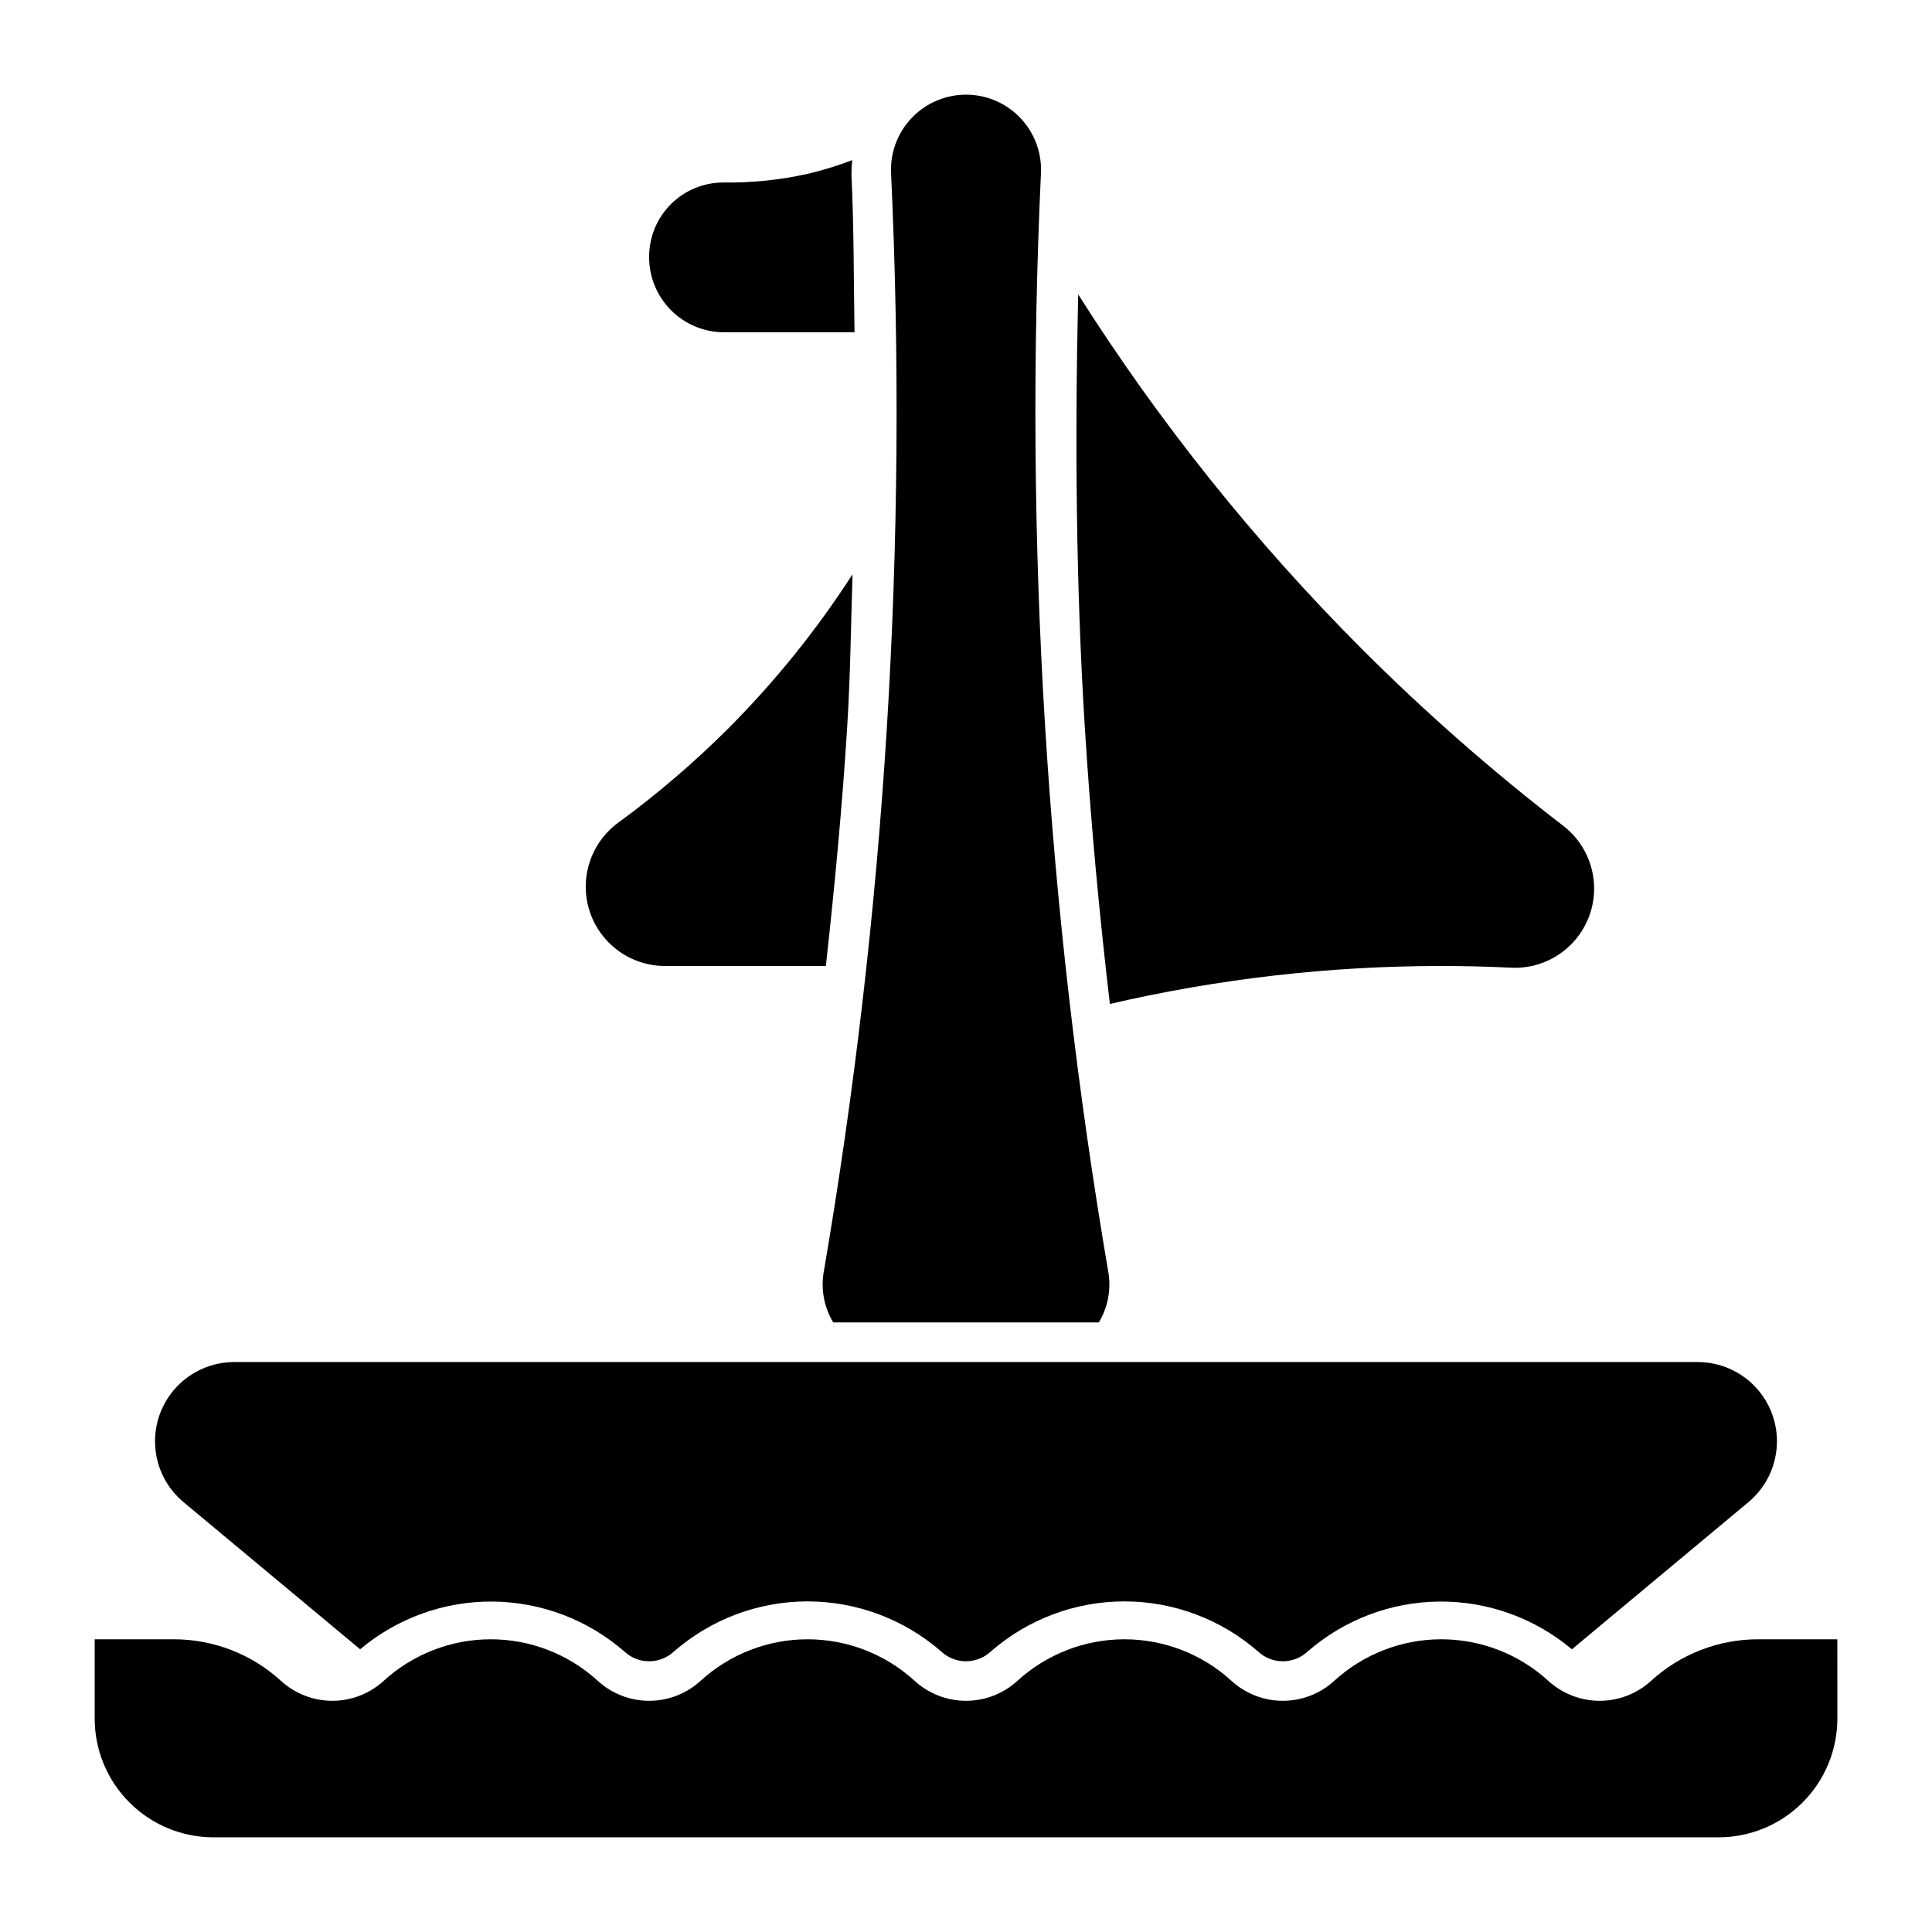
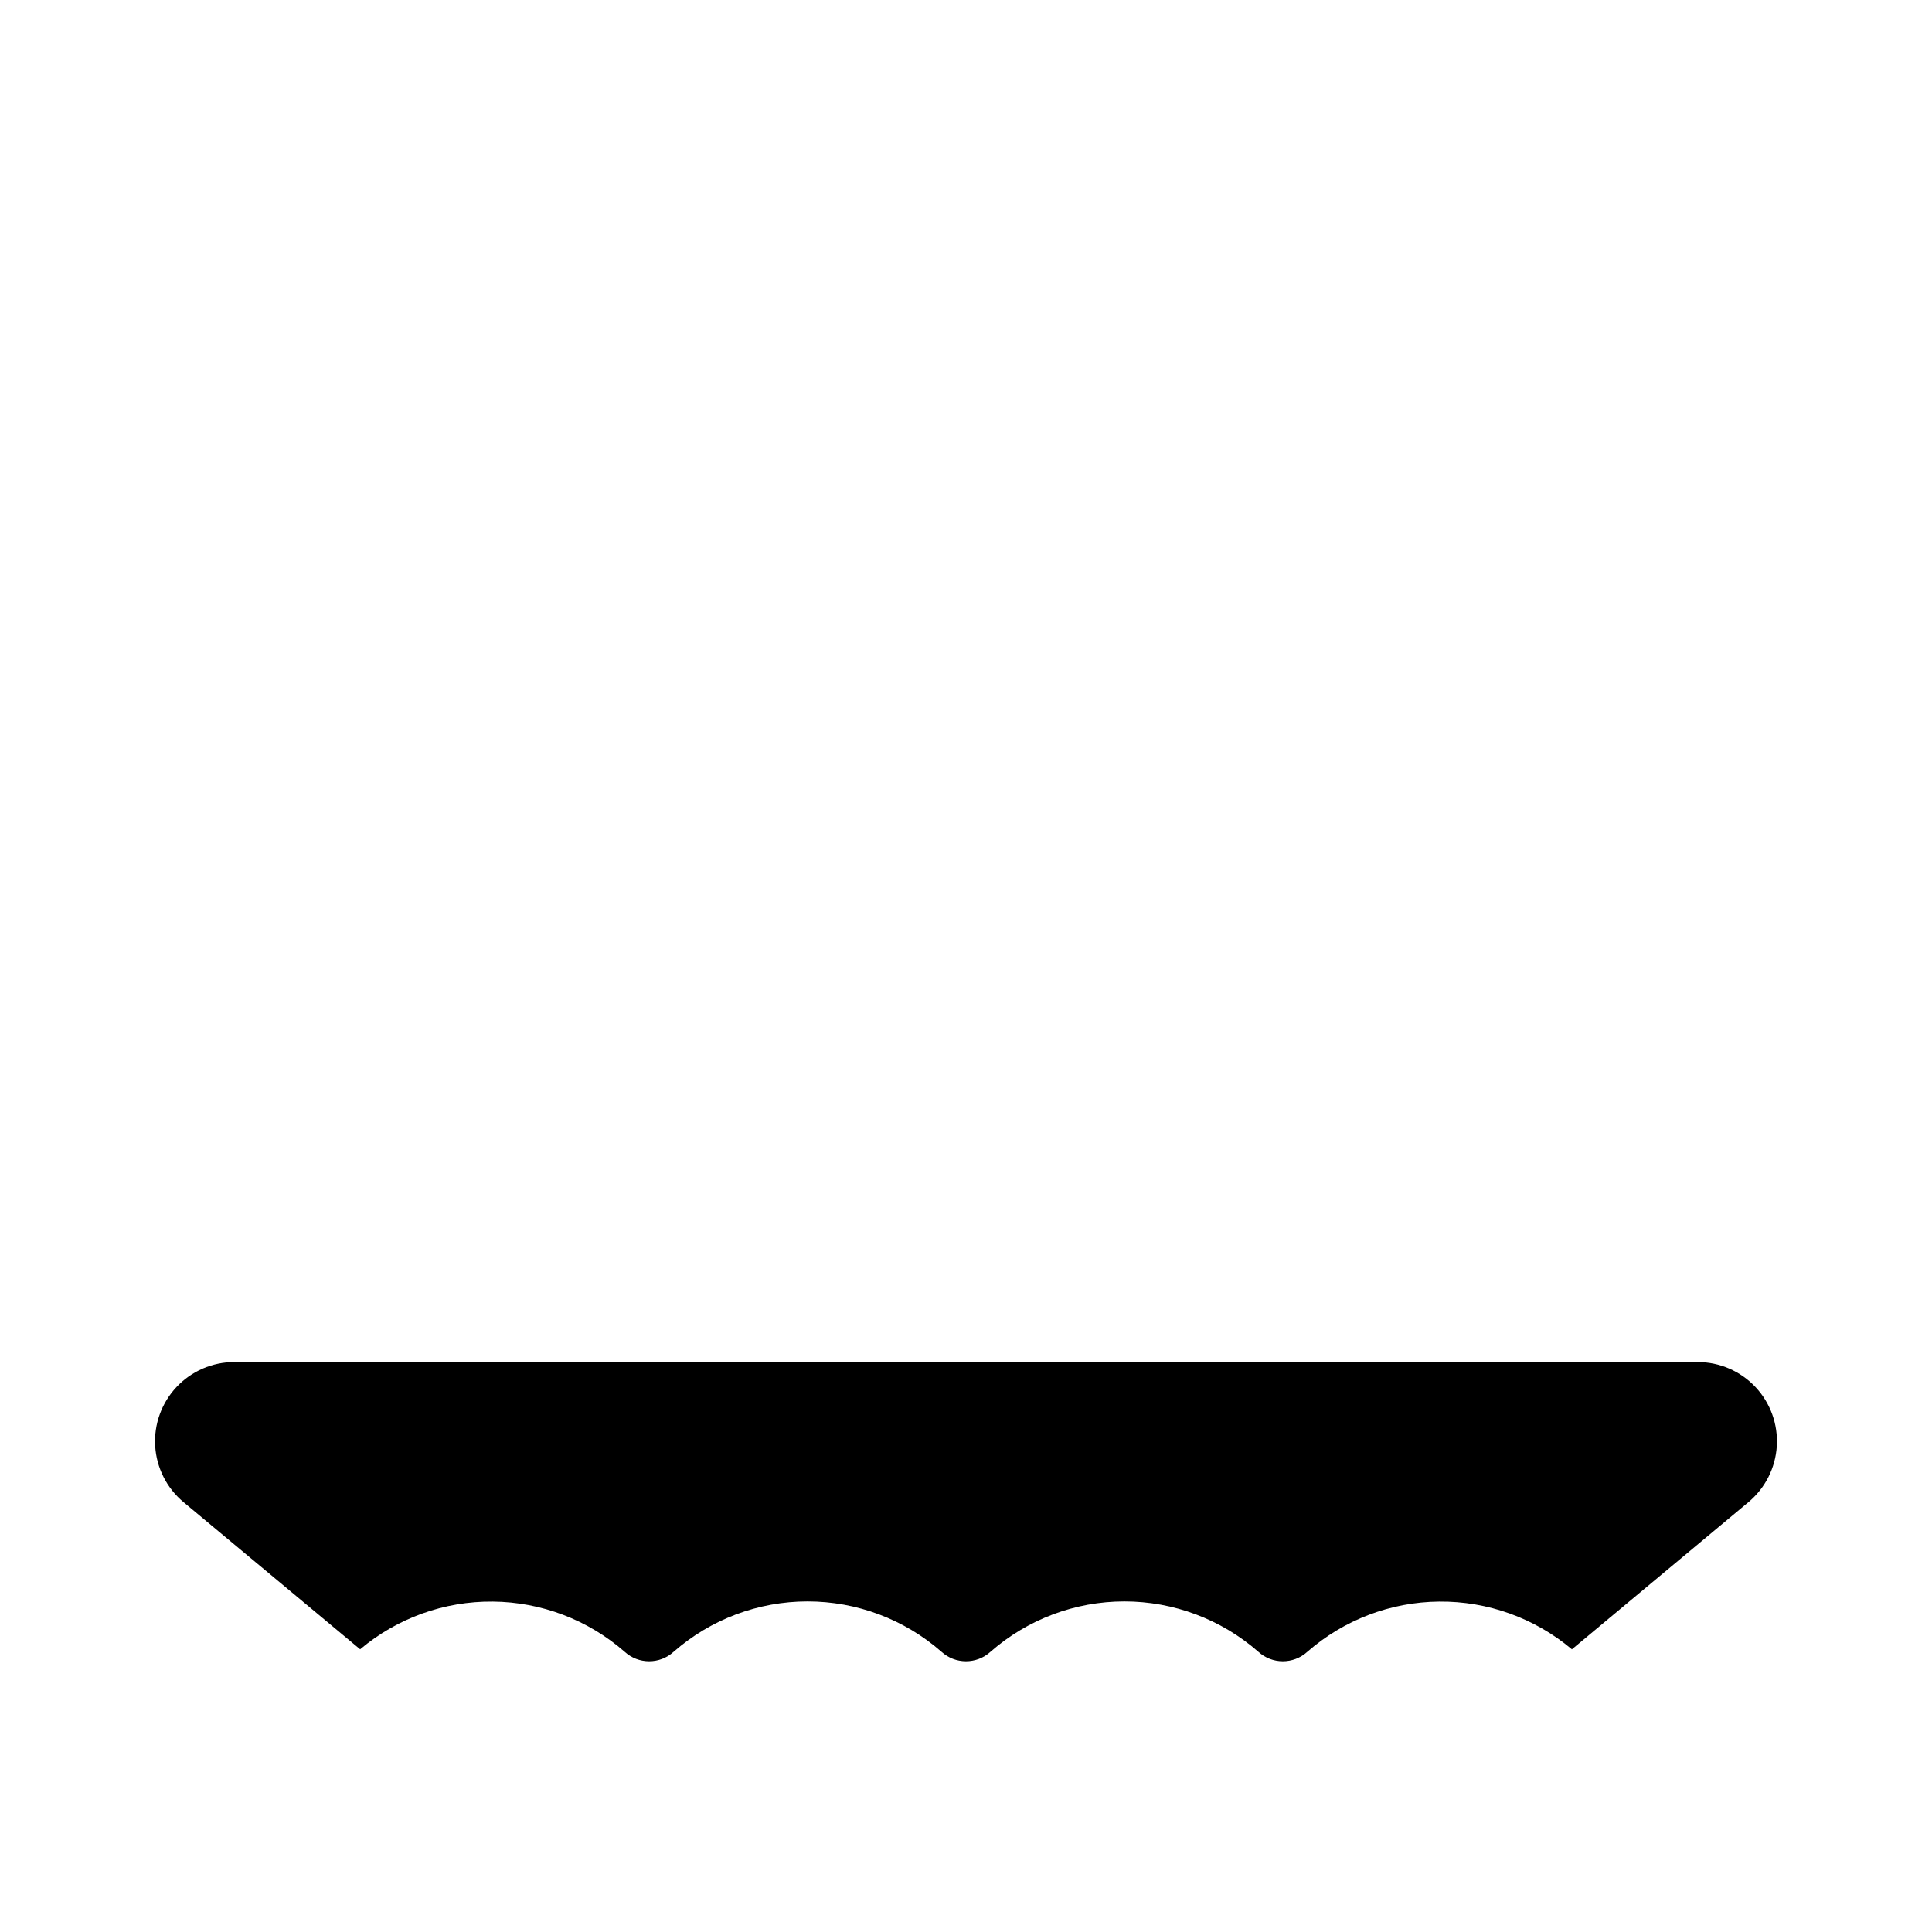
<svg xmlns="http://www.w3.org/2000/svg" fill="#000000" width="800px" height="800px" version="1.1" viewBox="144 144 512 512">
  <g>
-     <path d="m630.91 578.43h-20.992c-10.516-0.004-20.648 3.938-28.402 11.043-3.715 3.383-8.555 5.258-13.582 5.258-5.023 0-9.867-1.875-13.582-5.258-7.754-7.102-17.887-11.043-28.402-11.043-10.512 0-20.648 3.941-28.402 11.043-3.711 3.383-8.555 5.258-13.582 5.258-5.023 0-9.867-1.875-13.578-5.258-7.754-7.102-17.891-11.043-28.402-11.043-10.516 0-20.648 3.941-28.402 11.043-3.715 3.383-8.559 5.258-13.582 5.258-5.027 0-9.867-1.875-13.582-5.258-7.754-7.102-17.887-11.043-28.402-11.043s-20.648 3.941-28.402 11.043c-3.715 3.383-8.559 5.258-13.582 5.258s-9.867-1.875-13.582-5.258c-7.754-7.102-17.887-11.043-28.402-11.043s-20.648 3.941-28.402 11.043c-3.715 3.383-8.559 5.258-13.582 5.258s-9.867-1.875-13.582-5.258c-7.754-7.106-17.887-11.047-28.402-11.043h-20.992v20.992c0 8.352 3.316 16.363 9.223 22.266 5.906 5.906 13.914 9.223 22.266 9.223h398.85c8.352 0 16.363-3.316 22.266-9.223 5.906-5.902 9.223-13.914 9.223-22.266z" />
-     <path d="m369.86 186.44c-3.863 1.473-7.82 2.691-11.848 3.637-7.289 1.621-14.742 2.387-22.211 2.289-5.262-0.031-10.316 2.047-14.031 5.769-3.719 3.727-5.785 8.785-5.742 14.047 0 5.269 2.094 10.328 5.82 14.055 3.731 3.731 8.785 5.824 14.059 5.824h34.547c-0.211-13.879-0.156-27.789-0.801-41.594h0.004c-0.023-1.348 0.047-2.691 0.203-4.027z" />
-     <path d="m369.93 296.2c-9.504 14.727-20.531 28.41-32.902 40.824-9.008 8.984-18.676 17.281-28.93 24.812-4.875 3.449-8.051 8.816-8.734 14.75-0.68 5.938 1.195 11.883 5.164 16.352 3.965 4.469 9.648 7.035 15.621 7.062h42.715c2.332-21.203 4.359-42.453 5.668-63.621 0.824-13.324 0.973-26.773 1.398-40.18z" />
-     <path d="m558.32 362.88c-18.785-14.441-36.609-30.094-53.363-46.852-28.453-28.48-53.68-60.008-75.227-94.016-0.875 38.148-0.609 76.453 1.734 114.36 1.523 24.52 3.777 49.141 6.664 73.684 28.797-6.684 58.262-10.059 87.82-10.059 6.215 0 12.293 0.148 18.242 0.441v-0.004c6.016 0.371 11.895-1.863 16.148-6.133 4.254-4.266 6.469-10.152 6.082-16.164s-3.336-11.57-8.102-15.258z" />
-     <path d="m437.79 481.57c-16.461-96.27-22.473-194.04-17.93-291.6 0.277-5.441-1.695-10.754-5.449-14.703-3.754-3.945-8.961-6.18-14.406-6.18-5.449 0-10.656 2.234-14.41 6.18-3.754 3.949-5.723 9.262-5.449 14.703 2.269 49 1.891 98.09-1.133 147.05-2.996 48.449-8.602 96.703-16.797 144.55-0.652 4.465 0.262 9.02 2.594 12.887h70.391c2.328-3.867 3.242-8.422 2.59-12.887z" />
    <path d="m309.52 581.72c3.672 3.371 9.312 3.379 12.996 0.023 9.816-8.605 22.426-13.352 35.48-13.355 13.055-0.004 25.668 4.734 35.492 13.332 3.672 3.371 9.309 3.379 12.996 0.023 9.816-8.605 22.426-13.352 35.48-13.355 13.055-0.004 25.668 4.734 35.492 13.332 3.672 3.371 9.309 3.379 12.996 0.023 9.68-8.469 22.07-13.191 34.934-13.312 12.859-0.125 25.34 4.363 35.18 12.652l46.797-39.008c4.441-3.707 7.16-9.082 7.508-14.855 0.352-5.773-1.699-11.438-5.66-15.648-3.965-4.215-9.492-6.606-15.277-6.613h-387.87c-5.785 0.004-11.312 2.394-15.277 6.609-3.965 4.211-6.016 9.875-5.664 15.652 0.348 5.773 3.062 11.148 7.508 14.855l46.812 39.004v-0.004c9.832-8.277 22.305-12.766 35.156-12.645 12.855 0.117 25.242 4.832 34.922 13.289z" />
  </g>
</svg>